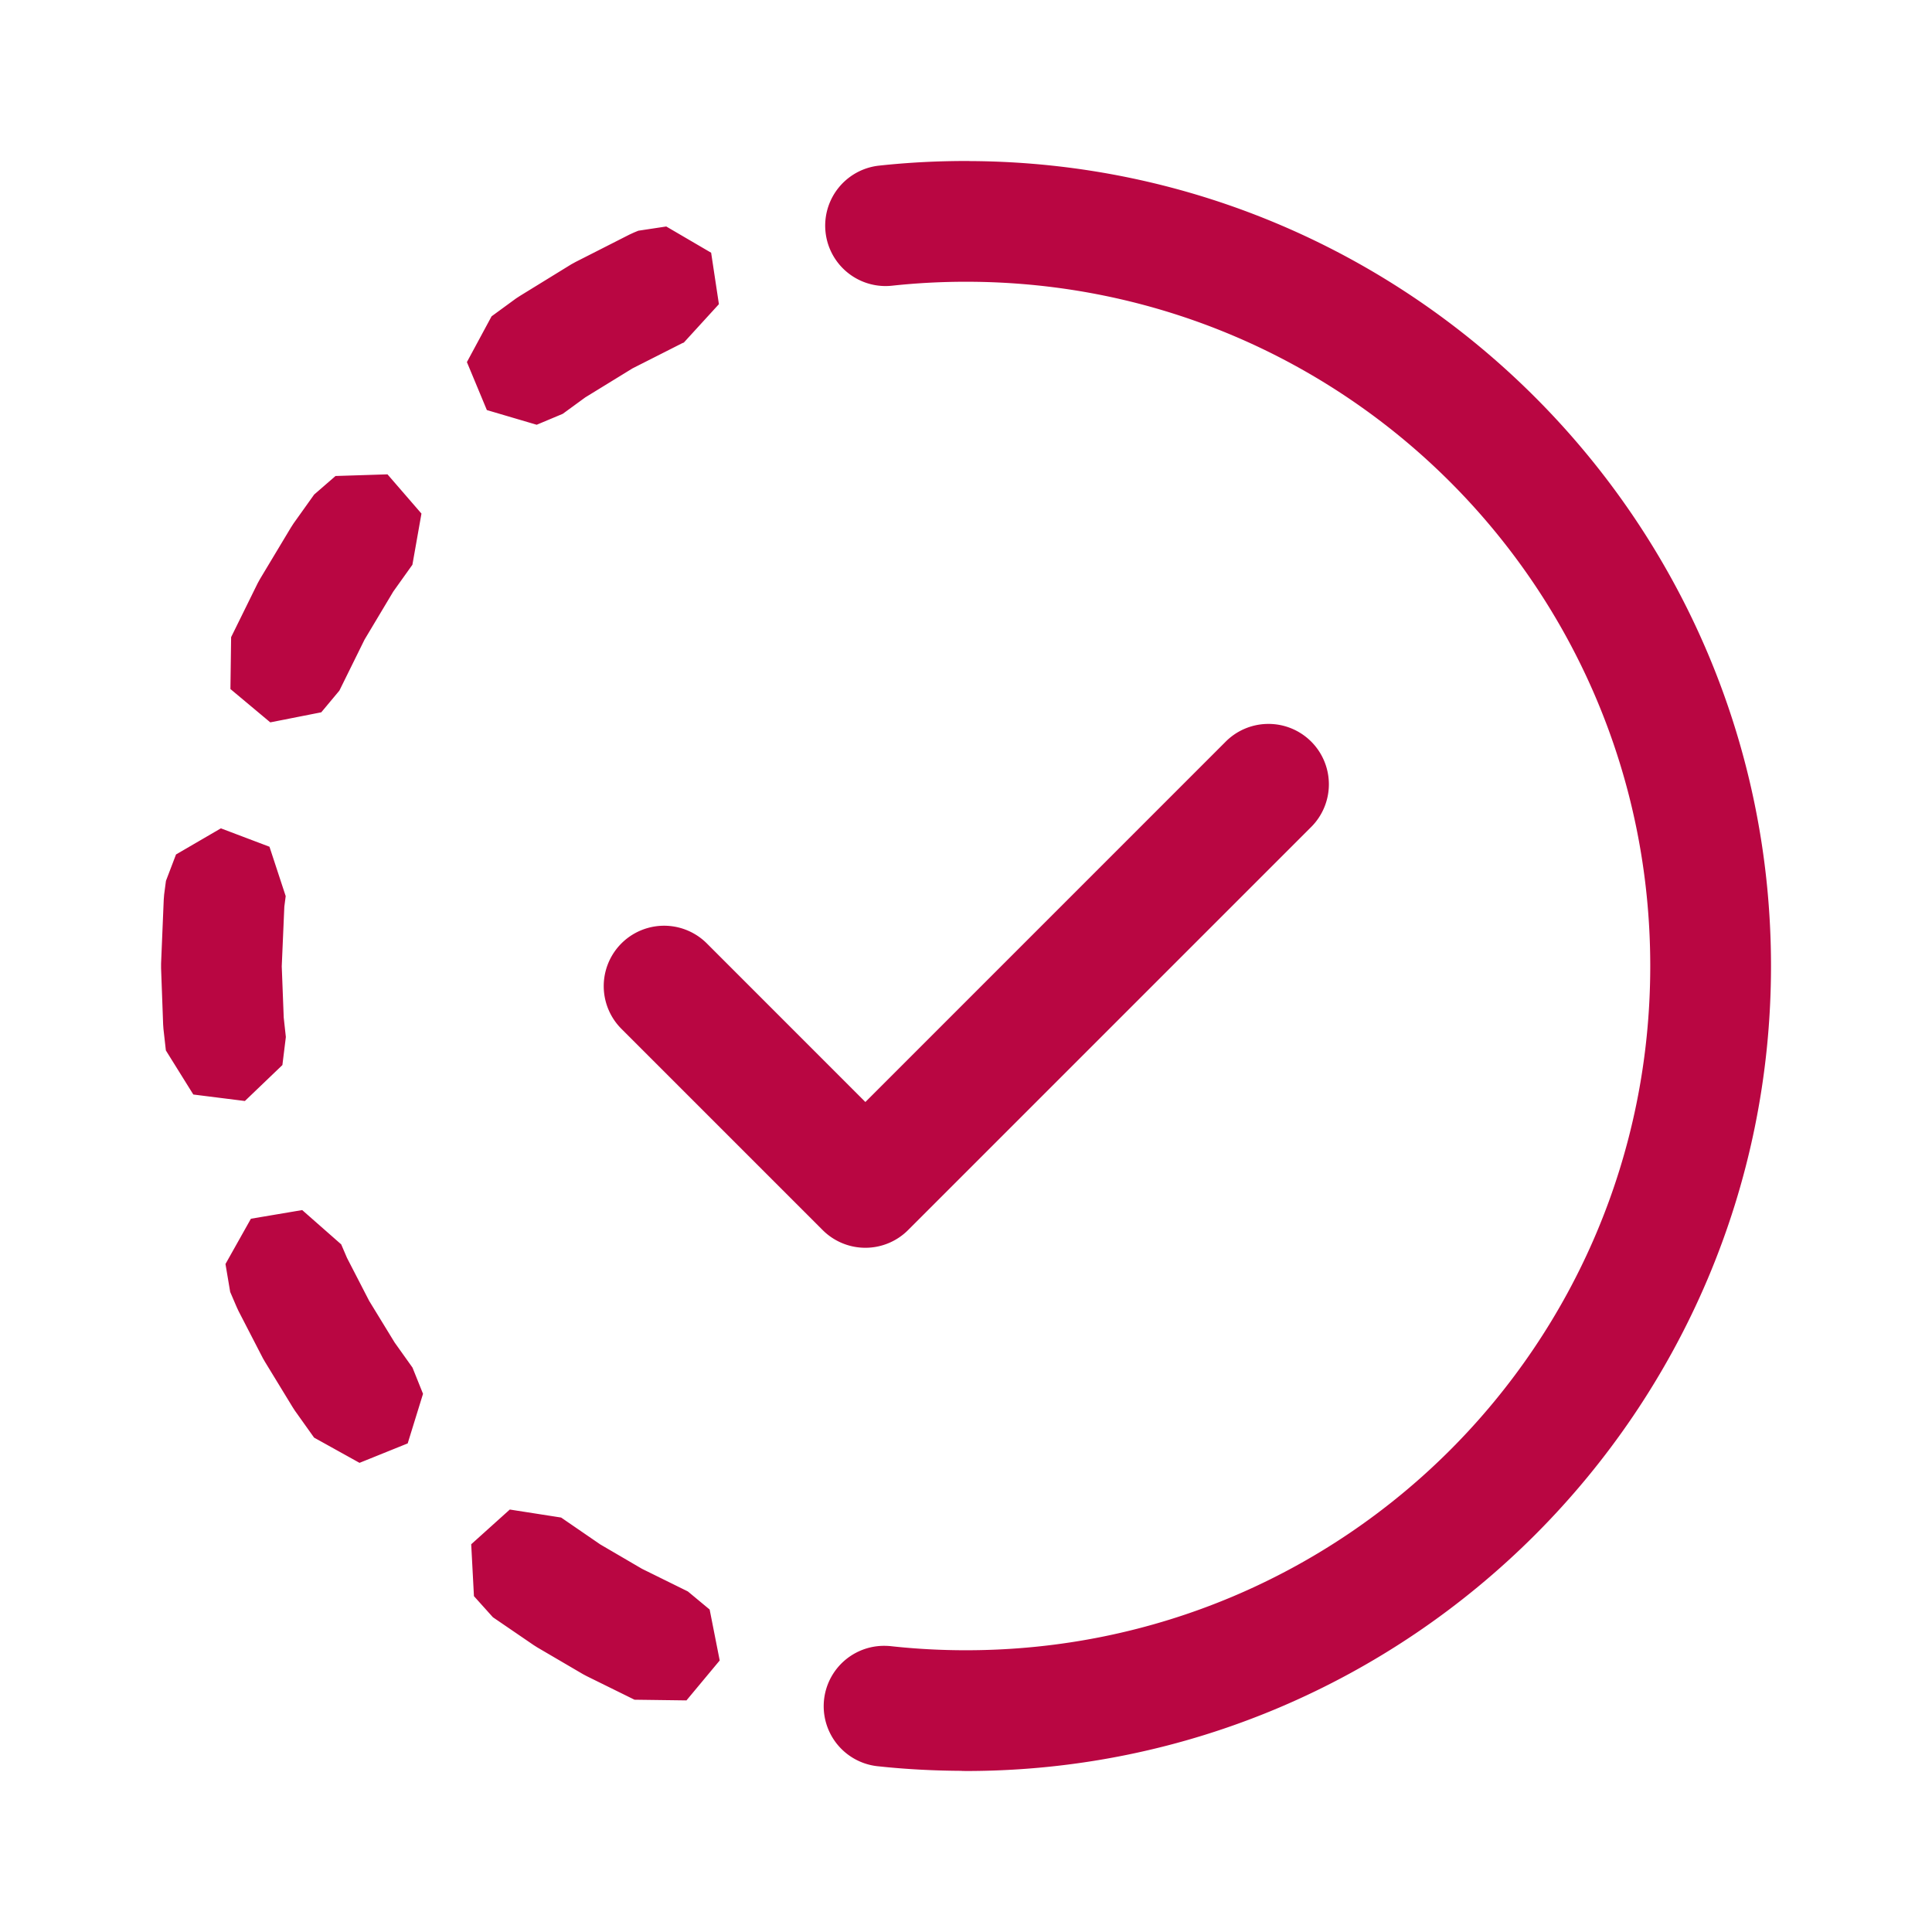
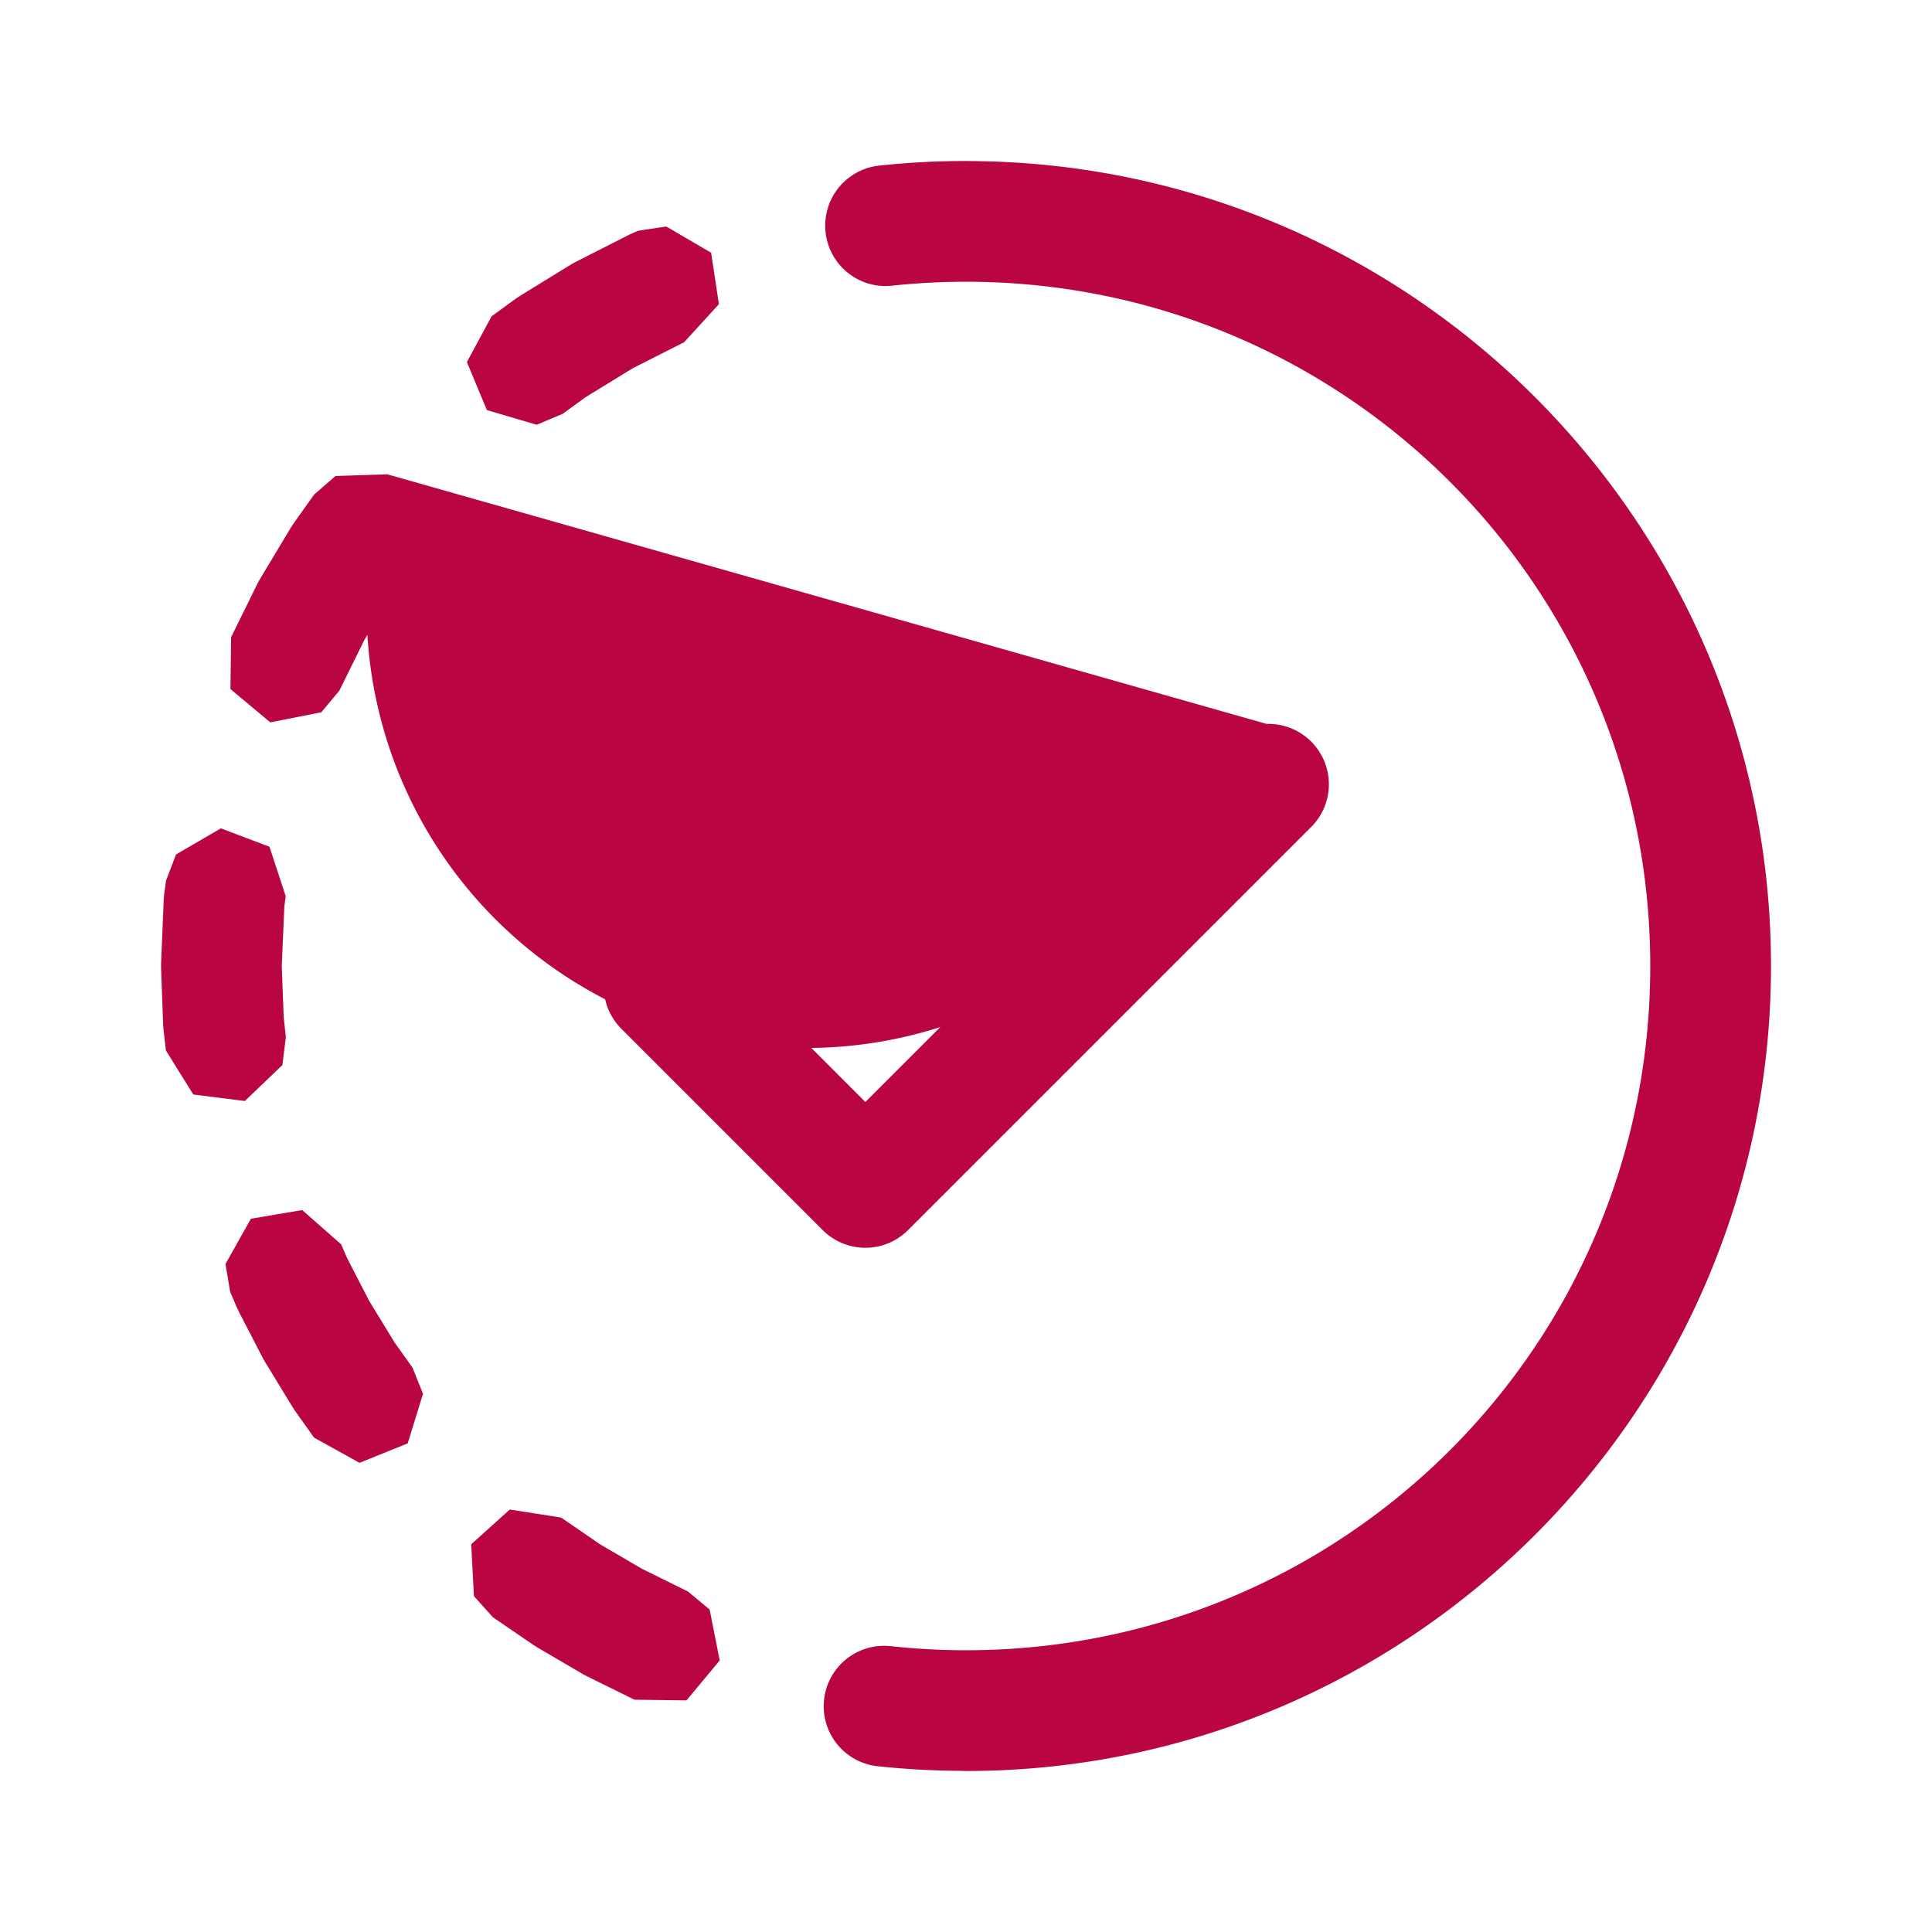
<svg xmlns="http://www.w3.org/2000/svg" viewBox="0 0 48 48" fill="#B90642">
-   <path d="M24 4C23.272 4 22.55 4.038 21.84 4.115 A 1.5 1.5 0 1 0 22.164 7.098C22.766 7.033 23.378 7 24 7C33.406 7 41 14.594 41 24C41 33.406 33.406 41 24 41C23.378 41 22.766 40.967 22.164 40.902 A 1.5 1.5 0 0 0 22.014 40.891 A 1.5 1.5 0 0 0 21.84 43.885C22.512 43.957 23.194 43.992 23.883 43.996 A 1.5 1.5 0 0 0 23.895 43.998C23.93 43.998 23.965 44 24 44C35.028 44 44 35.028 44 24C44 13.01 35.089 4.063 24.113 4.002C24.111 4.002 24.108 4.002 24.105 4.002 A 1.5 1.5 0 0 0 24 4 z M 16.553 5.627L15.859 5.732L15.75 5.777L15.639 5.828L14.301 6.508L14.195 6.566L12.924 7.348L12.822 7.414L12.213 7.859L11.6 8.996L12.096 10.188L13.334 10.553L13.982 10.281L14.541 9.873L15.715 9.152L16.949 8.527L16.992 8.51L16.996 8.504L17.861 7.557L17.668 6.279L16.553 5.627 z M 9.627 11.785L8.336 11.826L7.805 12.287L7.295 13.002L7.229 13.104L6.461 14.383L6.402 14.49L5.742 15.83L5.725 17.119L6.715 17.947L7.982 17.697L8.432 17.158L9.057 15.891L9.771 14.697L10.246 14.031L10.471 12.76L9.627 11.785 z M 31.471 17.986 A 1.5 1.5 0 0 0 30.439 18.439L21.5 27.379L17.561 23.439 A 1.5 1.5 0 1 0 15.439 25.561L20.439 30.561 A 1.5 1.5 0 0 0 22.561 30.561L32.561 20.561 A 1.5 1.5 0 0 0 31.471 17.986 z M 5.488 20.58L4.373 21.229L4.123 21.885L4.078 22.225L4.068 22.352L4.002 23.938L4.002 24.057L4.053 25.453L4.061 25.564L4.121 26.098L4.803 27.193L6.084 27.354L7.016 26.461L7.102 25.764L7.049 25.281L7 24.008L7.064 22.527L7.098 22.264L6.695 21.037L5.488 20.58 z M 7.508 30.064L6.234 30.279L5.602 31.404L5.719 32.098L5.881 32.475L5.926 32.572L6.531 33.744L6.584 33.836L7.268 34.957L7.326 35.047L7.803 35.717L8.932 36.344L10.129 35.861L10.51 34.629L10.248 33.977L9.805 33.355L9.172 32.32L8.621 31.252L8.477 30.916L7.508 30.064 z M 12.666 37.504L11.707 38.367L11.775 39.656L12.246 40.18L13.26 40.873L13.35 40.93L14.484 41.594L14.58 41.645L15.764 42.229L17.055 42.246L17.881 41.254L17.631 39.988L17.09 39.539L15.951 38.977L14.914 38.371L13.941 37.703L12.666 37.504 z" fill="#B90642" />
+   <path d="M24 4C23.272 4 22.55 4.038 21.84 4.115 A 1.5 1.5 0 1 0 22.164 7.098C22.766 7.033 23.378 7 24 7C33.406 7 41 14.594 41 24C41 33.406 33.406 41 24 41C23.378 41 22.766 40.967 22.164 40.902 A 1.5 1.5 0 0 0 22.014 40.891 A 1.5 1.5 0 0 0 21.84 43.885C22.512 43.957 23.194 43.992 23.883 43.996 A 1.5 1.5 0 0 0 23.895 43.998C23.93 43.998 23.965 44 24 44C35.028 44 44 35.028 44 24C44 13.01 35.089 4.063 24.113 4.002C24.111 4.002 24.108 4.002 24.105 4.002 A 1.5 1.5 0 0 0 24 4 z M 16.553 5.627L15.859 5.732L15.75 5.777L15.639 5.828L14.301 6.508L14.195 6.566L12.924 7.348L12.822 7.414L12.213 7.859L11.6 8.996L12.096 10.188L13.334 10.553L13.982 10.281L14.541 9.873L15.715 9.152L16.949 8.527L16.992 8.51L16.996 8.504L17.861 7.557L17.668 6.279L16.553 5.627 z M 9.627 11.785L8.336 11.826L7.805 12.287L7.295 13.002L7.229 13.104L6.461 14.383L6.402 14.49L5.742 15.83L5.725 17.119L6.715 17.947L7.982 17.697L8.432 17.158L9.057 15.891L9.771 14.697L10.246 14.031L10.471 12.76L9.627 11.785 z A 1.5 1.5 0 0 0 30.439 18.439L21.5 27.379L17.561 23.439 A 1.5 1.5 0 1 0 15.439 25.561L20.439 30.561 A 1.5 1.5 0 0 0 22.561 30.561L32.561 20.561 A 1.5 1.5 0 0 0 31.471 17.986 z M 5.488 20.58L4.373 21.229L4.123 21.885L4.078 22.225L4.068 22.352L4.002 23.938L4.002 24.057L4.053 25.453L4.061 25.564L4.121 26.098L4.803 27.193L6.084 27.354L7.016 26.461L7.102 25.764L7.049 25.281L7 24.008L7.064 22.527L7.098 22.264L6.695 21.037L5.488 20.58 z M 7.508 30.064L6.234 30.279L5.602 31.404L5.719 32.098L5.881 32.475L5.926 32.572L6.531 33.744L6.584 33.836L7.268 34.957L7.326 35.047L7.803 35.717L8.932 36.344L10.129 35.861L10.51 34.629L10.248 33.977L9.805 33.355L9.172 32.32L8.621 31.252L8.477 30.916L7.508 30.064 z M 12.666 37.504L11.707 38.367L11.775 39.656L12.246 40.18L13.26 40.873L13.35 40.93L14.484 41.594L14.58 41.645L15.764 42.229L17.055 42.246L17.881 41.254L17.631 39.988L17.09 39.539L15.951 38.977L14.914 38.371L13.941 37.703L12.666 37.504 z" fill="#B90642" />
</svg>